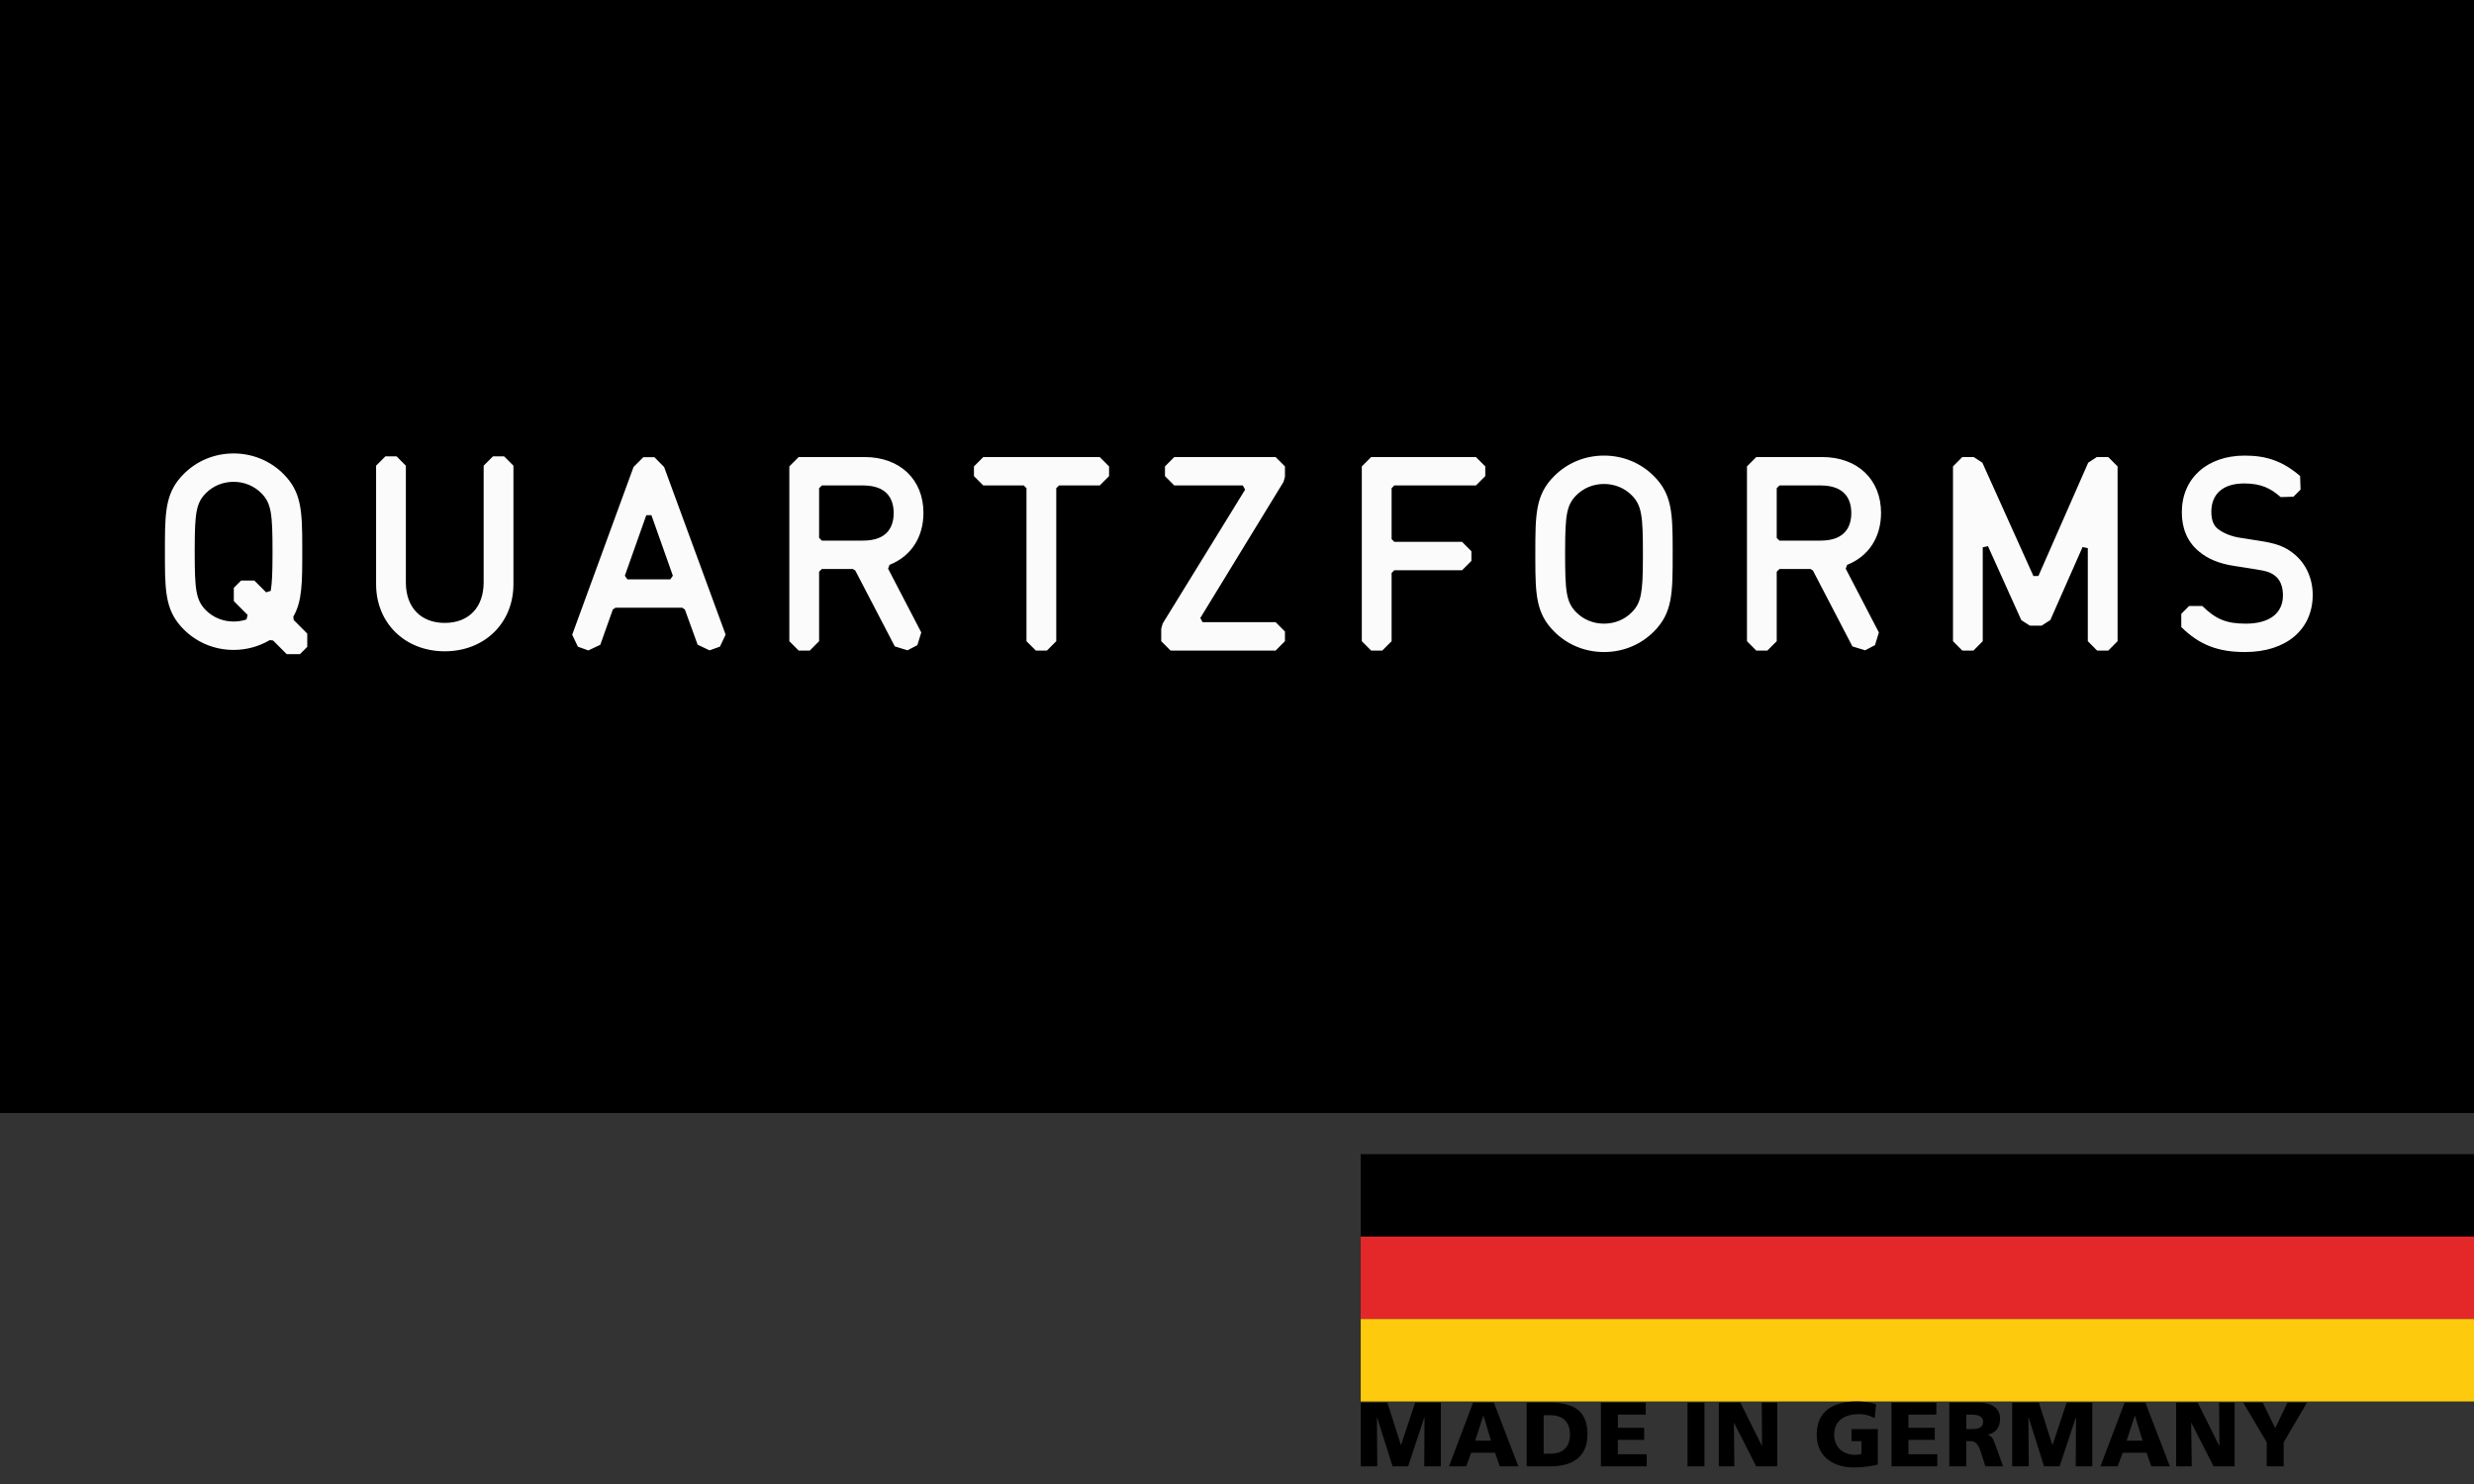
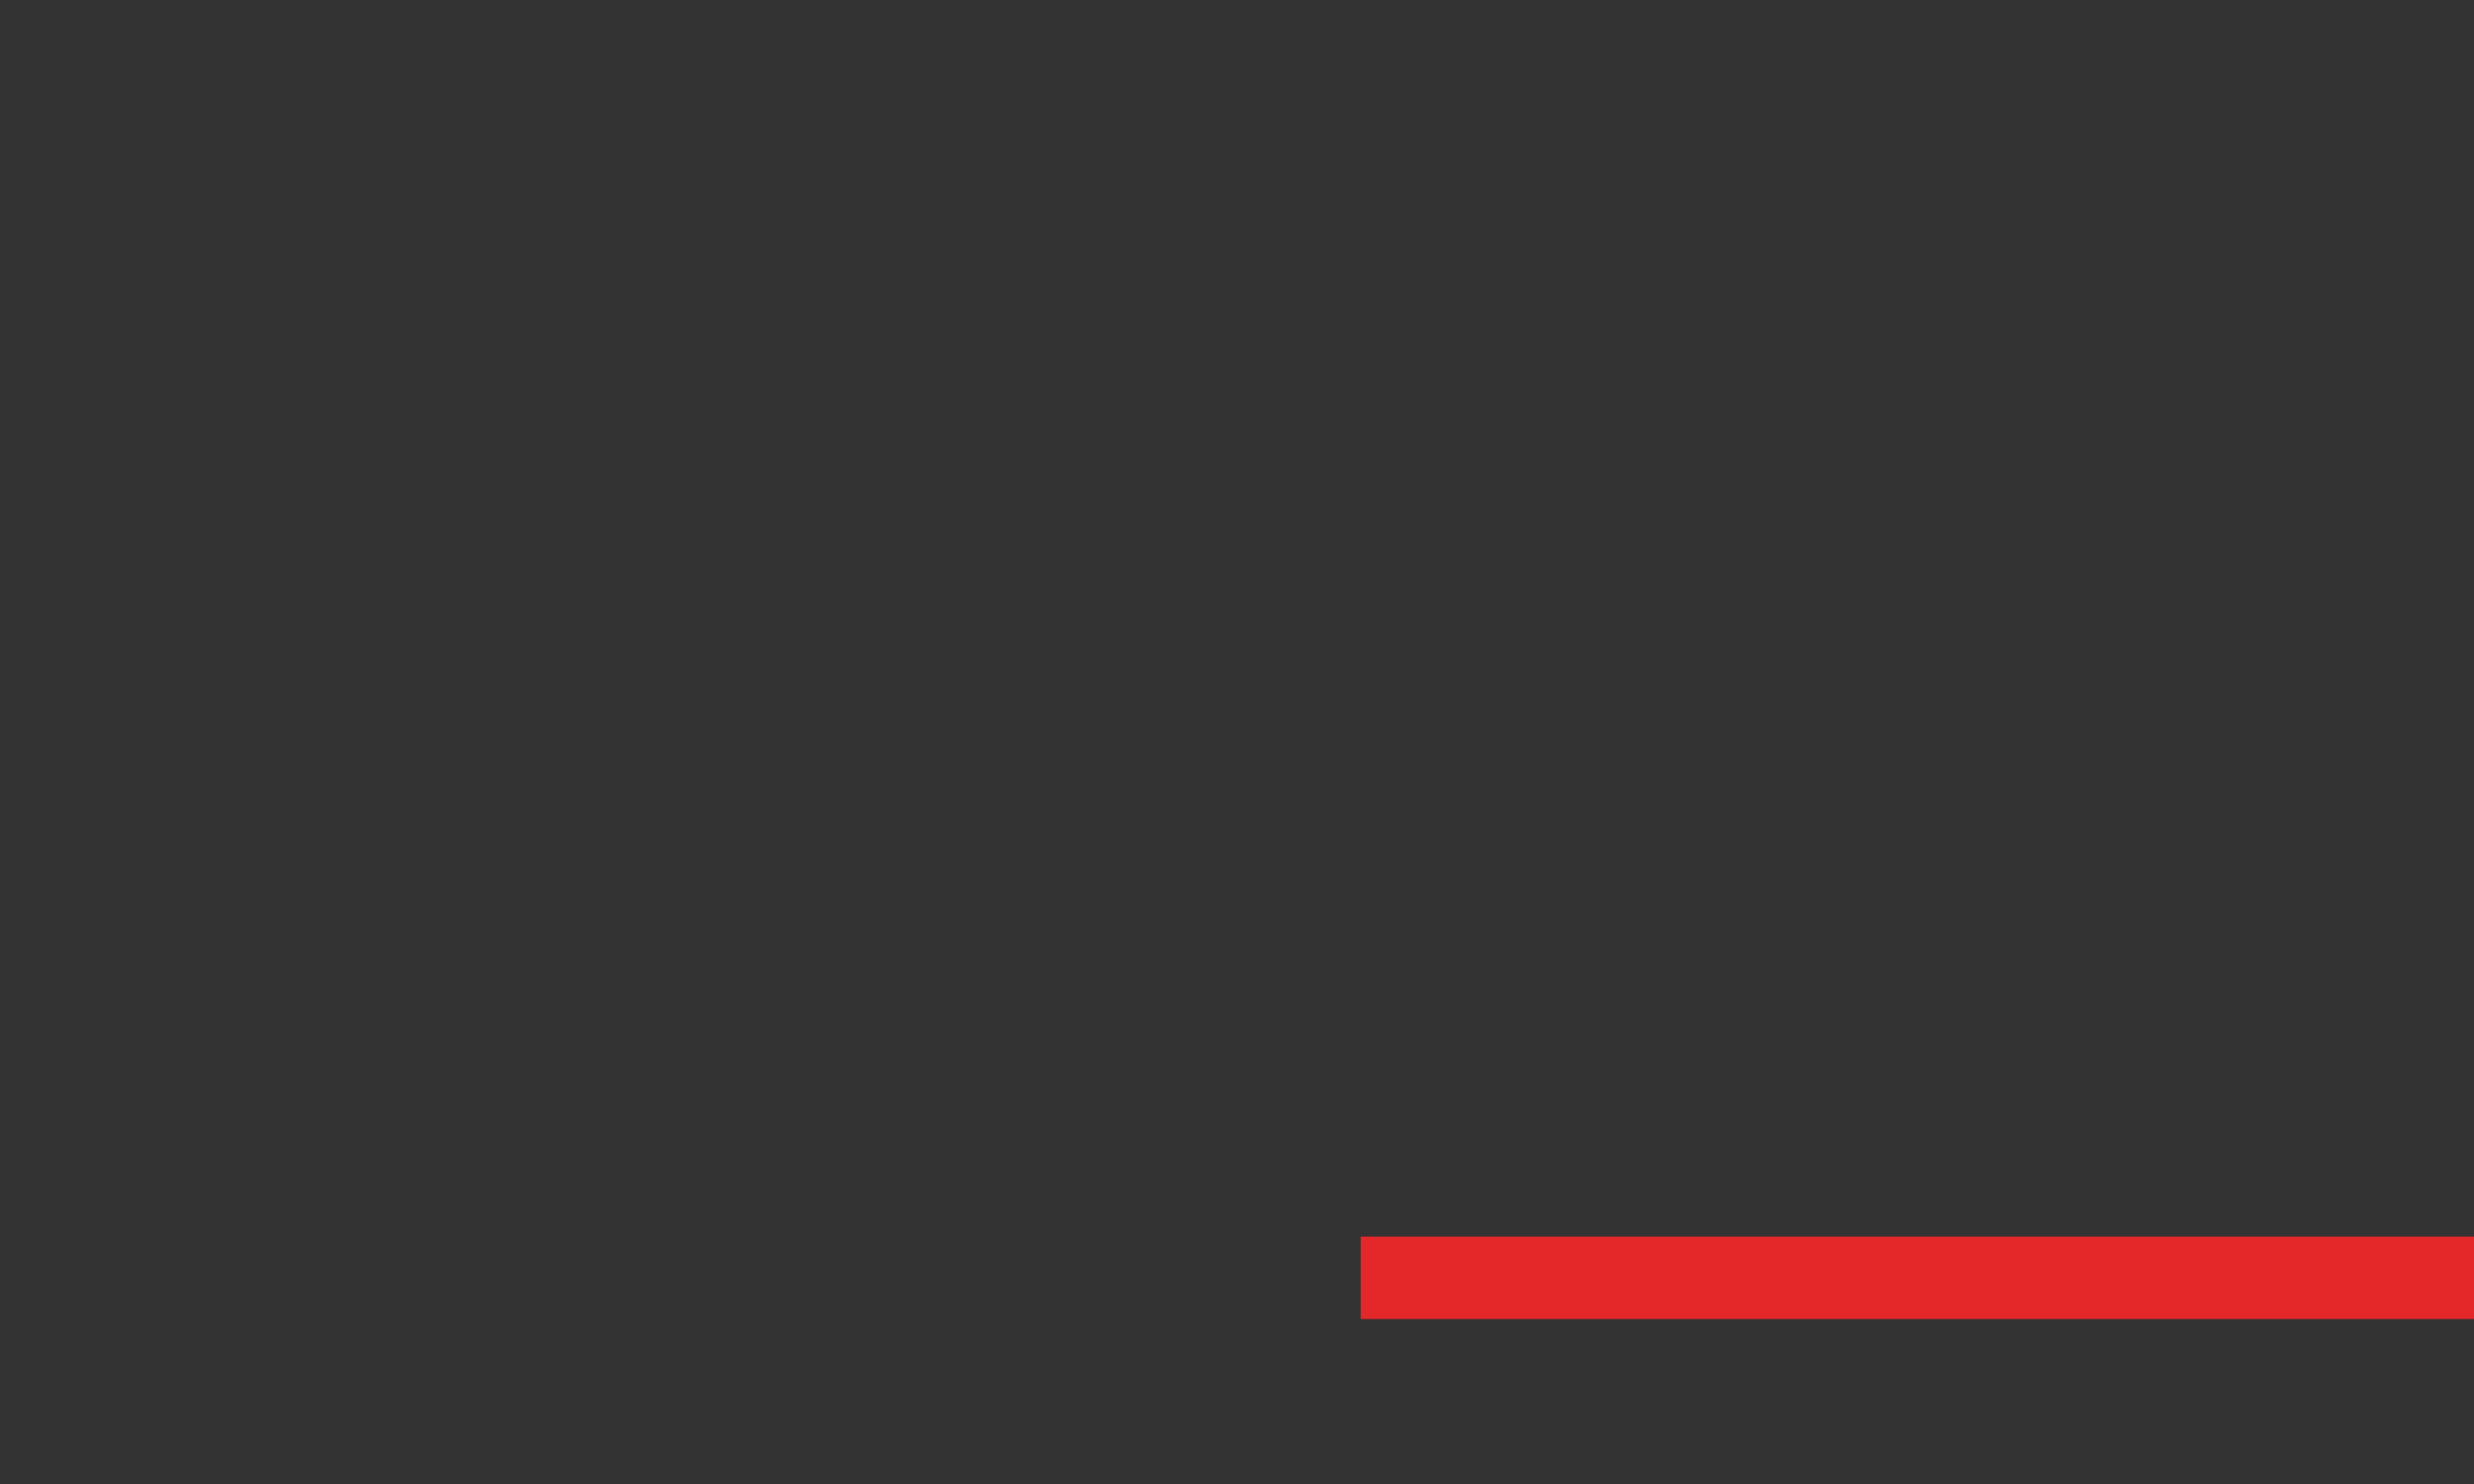
<svg xmlns="http://www.w3.org/2000/svg" width="120px" height="72px" viewBox="0 0 120 72" version="1.1">
  <rect x="0" y="0" width="120" height="72" fill="#333333" stroke="none" />
  <title>Logo/Logotype Q</title>
  <g id="Logo/Logotype-Q" stroke="none" stroke-width="1" fill="none" fill-rule="evenodd">
    <g id="flag" transform="translate(66, 56)">
-       <polygon id="Fill-24" fill="#000000" points="0 3.996 54 3.996 54 -0.004 0 -0.004" />
      <polygon id="Fill-26" fill="#E42729" points="0 7.996 54 7.996 54 3.996 0 3.996" />
-       <polygon id="Fill-27" fill="#FDCA0D" points="0 11.996 54 11.996 54 7.996 0 7.996" />
-       <path d="M24.066,11.996 C24.27,11.996 24.698,12.018 24.998,12.134 L24.932,12.808 C24.676,12.657 24.375,12.608 24.181,12.608 C23.514,12.608 22.966,12.887 22.966,13.61 C22.966,14.217 23.395,14.585 23.996,14.585 C24.106,14.585 24.212,14.567 24.288,14.531 L24.288,13.92 L23.806,13.92 L23.806,13.335 L25.082,13.335 L25.082,15.055 C24.561,15.187 24.172,15.196 23.89,15.196 C23.069,15.196 22.119,14.78 22.119,13.61 C22.119,12.444 22.936,11.996 24.066,11.996 Z M43.752,12.05 L44.357,13.291 L44.954,12.05 L45.899,12.05 L44.768,13.978 L44.768,15.143 L43.946,15.143 L43.946,13.978 L42.807,12.05 L43.752,12.05 Z M40.6,12.05 L41.643,14.15 L41.651,14.15 L41.638,12.05 L42.389,12.05 L42.389,15.143 L41.368,15.143 L40.291,13.029 L40.282,13.029 L40.309,15.143 L39.553,15.143 L39.553,12.05 L40.6,12.05 Z M27.92,12.05 L27.92,12.634 L26.568,12.634 L26.568,13.273 L27.845,13.273 L27.845,13.858 L26.568,13.858 L26.568,14.558 L27.968,14.558 L27.968,15.143 L25.747,15.143 L25.747,12.05 L27.92,12.05 Z M38.06,12.05 L39.248,15.143 L38.347,15.143 L38.117,14.483 L36.96,14.483 L36.717,15.143 L35.882,15.143 L37.052,12.05 L38.06,12.05 Z M1.294,12.05 L1.948,14.106 L1.957,14.106 L2.641,12.05 L3.887,12.05 L3.887,15.143 L3.083,15.143 L3.096,12.767 L3.087,12.767 L2.301,15.143 L1.546,15.143 L0.795,12.767 L0.786,12.767 L0.804,15.143 L0,15.143 L0,12.05 L1.294,12.05 Z M6.459,12.05 L7.647,15.143 L6.746,15.143 L6.517,14.483 L5.36,14.483 L5.117,15.143 L4.282,15.143 L5.452,12.05 L6.459,12.05 Z M9.174,12.05 C10.247,12.05 10.999,12.386 10.999,13.583 C10.999,14.74 10.225,15.143 9.174,15.143 L8.052,15.143 L8.052,12.05 L9.174,12.05 Z M13.824,12.05 L13.824,12.634 L12.473,12.634 L12.473,13.273 L13.749,13.273 L13.749,13.858 L12.473,13.858 L12.473,14.558 L13.873,14.558 L13.873,15.143 L11.651,15.143 L11.651,12.05 L13.824,12.05 Z M16.673,12.05 L16.673,15.143 L15.852,15.143 L15.852,12.05 L16.673,12.05 Z M18.417,12.05 L19.459,14.15 L19.468,14.15 L19.454,12.05 L20.205,12.05 L20.205,15.143 L19.185,15.143 L18.108,13.029 L18.099,13.029 L18.125,15.143 L17.37,15.143 L17.37,12.05 L18.417,12.05 Z M30.018,12.05 C30.565,12.05 31.011,12.298 31.011,12.83 C31.011,13.242 30.817,13.517 30.419,13.61 L30.419,13.618 C30.685,13.689 30.702,13.924 30.856,14.301 L31.157,15.143 L30.3,15.143 L30.123,14.585 C29.955,14.053 29.849,13.92 29.545,13.92 L29.373,13.92 L29.373,15.143 L28.551,15.143 L28.551,12.05 L30.018,12.05 Z M32.894,12.05 L33.548,14.106 L33.557,14.106 L34.241,12.05 L35.486,12.05 L35.486,15.143 L34.683,15.143 L34.696,12.767 L34.687,12.767 L33.901,15.143 L33.146,15.143 L32.395,12.767 L32.386,12.767 L32.404,15.143 L31.6,15.143 L31.6,12.05 L32.894,12.05 Z M9.192,12.661 L8.874,12.661 L8.874,14.532 L9.192,14.532 C9.806,14.532 10.15,14.213 10.15,13.596 C10.15,12.98 9.793,12.661 9.192,12.661 Z M5.956,12.688 L5.947,12.688 L5.55,13.898 L6.322,13.898 L5.956,12.688 Z M37.556,12.688 L37.547,12.688 L37.15,13.898 L37.923,13.898 L37.556,12.688 Z M29.589,12.634 L29.373,12.634 L29.373,13.335 L29.589,13.335 C29.854,13.335 30.19,13.326 30.19,12.976 C30.19,12.688 29.902,12.634 29.589,12.634 Z" id="Combined-Shape" fill="#000000" />
    </g>
    <g id="QF-Main">
-       <polygon id="Fill-1" fill="#000000" points="0 54 120 54 120 0 0 0" />
-       <path d="M11.33,22 C12.25,22 13.11,22.355 13.751,22.998 C14.618,23.867 14.659,24.774 14.661,26.502 L14.661,26.767 C14.661,28.265 14.661,29.169 14.226,29.921 L14.247,30.082 L14.903,30.74 L14.903,31.383 L14.548,31.739 L13.908,31.739 L13.247,31.076 L13.087,31.056 C12.559,31.367 11.953,31.532 11.33,31.532 C10.41,31.532 9.55,31.178 8.909,30.534 C8.086,29.709 8.007,28.849 8,27.285 L8,26.249 C8.007,24.684 8.086,23.824 8.91,22.998 C9.55,22.355 10.411,22 11.33,22 Z M77.801,22.104 C78.723,22.104 79.582,22.457 80.223,23.101 C81.089,23.97 81.13,24.878 81.132,26.605 L81.132,26.87 C81.132,28.771 81.132,29.725 80.223,30.638 C79.583,31.282 78.723,31.635 77.801,31.635 C76.881,31.635 76.021,31.282 75.381,30.638 C74.514,29.769 74.472,28.862 74.47,27.135 L74.47,26.87 C74.47,24.969 74.47,24.014 75.381,23.102 C76.022,22.457 76.881,22.104 77.801,22.104 Z M108.882,22.104 C109.962,22.104 110.744,22.392 111.565,23.093 L111.588,23.755 L111.243,24.099 L110.623,24.118 C110.142,23.698 109.686,23.456 108.846,23.456 C107.838,23.456 107.26,23.956 107.26,24.831 C107.26,25.334 107.432,25.538 107.562,25.648 C107.807,25.854 108.231,26.028 108.643,26.089 L109.564,26.234 C110.421,26.361 110.855,26.526 111.285,26.886 C111.852,27.353 112.177,28.072 112.177,28.86 C112.177,30.546 110.888,31.635 108.894,31.635 C107.576,31.635 106.675,31.284 105.802,30.423 L105.802,29.782 L106.182,29.401 L106.822,29.401 C107.479,30.049 107.999,30.258 108.93,30.258 C110.076,30.258 110.733,29.758 110.733,28.885 C110.733,28.607 110.675,28.227 110.403,27.981 C110.167,27.782 110.011,27.714 109.362,27.613 L108.368,27.457 C107.646,27.35 107.067,27.109 106.643,26.742 C106.101,26.284 105.828,25.649 105.828,24.855 C105.828,23.209 107.054,22.104 108.882,22.104 Z M19.234,22.14 L19.686,22.594 L19.686,28.257 C19.686,29.469 20.409,30.222 21.573,30.222 C22.737,30.222 23.459,29.469 23.459,28.257 L23.459,22.594 L23.912,22.14 L24.451,22.14 L24.904,22.594 L24.904,28.341 C24.904,30.229 23.502,31.599 21.573,31.599 C19.643,31.599 18.242,30.229 18.242,28.341 L18.242,22.594 L18.694,22.14 L19.234,22.14 Z M41.941,22.175 C43.646,22.175 44.791,23.262 44.791,24.88 C44.791,26.069 44.191,26.99 43.145,27.406 L43.077,27.591 L44.686,30.685 L44.497,31.3 L44.019,31.551 L43.401,31.361 L41.484,27.678 L41.365,27.606 L39.862,27.606 L39.73,27.739 L39.73,31.109 L39.278,31.564 L38.739,31.564 L38.286,31.109 L38.286,22.629 L38.739,22.175 L41.941,22.175 Z M88.39,22.175 C90.095,22.175 91.239,23.262 91.239,24.88 C91.239,26.069 90.64,26.99 89.594,27.406 L89.526,27.591 L91.134,30.686 L90.945,31.3 L90.468,31.551 L89.85,31.362 L87.933,27.677 L87.815,27.606 L86.312,27.606 L86.179,27.739 L86.179,31.109 L85.725,31.564 L85.187,31.564 L84.736,31.109 L84.736,22.629 L85.187,22.175 L88.39,22.175 Z M53.342,22.175 L53.795,22.63 L53.795,23.099 L53.342,23.553 L51.367,23.553 L51.234,23.686 L51.234,31.108 L50.781,31.564 L50.243,31.564 L49.789,31.108 L49.789,23.686 L49.658,23.553 L47.694,23.553 L47.241,23.099 L47.241,22.63 L47.694,22.175 L53.342,22.175 Z M61.874,22.175 L62.326,22.629 L62.326,23.136 L62.257,23.379 L58.22,29.984 L58.331,30.186 L61.874,30.186 L62.326,30.64 L62.326,31.108 L61.874,31.564 L56.778,31.564 L56.325,31.109 L56.325,30.496 L56.395,30.252 L60.394,23.756 L60.282,23.553 L56.958,23.553 L56.506,23.099 L56.506,22.629 L56.958,22.175 L61.874,22.175 Z M71.59,22.175 L72.043,22.629 L72.043,23.099 L71.59,23.553 L67.631,23.553 L67.499,23.686 L67.499,26.157 L67.631,26.289 L70.917,26.289 L71.37,26.745 L71.37,27.213 L70.917,27.667 L67.631,27.667 L67.499,27.799 L67.499,31.109 L67.046,31.564 L66.507,31.564 L66.054,31.109 L66.054,22.629 L66.507,22.175 L71.59,22.175 Z M95.735,22.175 L96.153,22.447 L98.63,27.948 L98.872,27.945 L101.286,22.45 L101.704,22.175 L102.26,22.175 L102.712,22.629 L102.712,31.109 L102.26,31.564 L101.72,31.564 L101.268,31.109 L101.268,26.594 L101.014,26.541 L99.45,30.083 L99.029,30.356 L98.459,30.356 L98.042,30.087 L96.425,26.498 L96.172,26.553 L96.172,31.109 L95.721,31.564 L95.18,31.564 L94.729,31.109 L94.729,22.629 L95.18,22.175 L95.735,22.175 Z M31.203,22.182 L31.744,22.184 L32.213,22.659 L35.196,30.79 L34.922,31.372 L34.416,31.554 L33.838,31.278 L33.22,29.573 L33.095,29.486 L29.85,29.486 L29.724,29.574 L29.117,31.283 L28.538,31.557 L28.03,31.375 L27.754,30.795 L30.729,22.659 L31.203,22.182 Z M77.801,23.481 C77.288,23.481 76.811,23.675 76.46,24.027 C75.991,24.498 75.921,24.992 75.916,26.628 L75.915,26.87 C75.915,28.701 75.969,29.219 76.459,29.711 C76.811,30.065 77.288,30.258 77.801,30.258 C78.315,30.258 78.792,30.065 79.144,29.713 C79.612,29.242 79.683,28.748 79.688,27.112 L79.689,26.87 C79.689,25.038 79.635,24.52 79.144,24.027 C78.792,23.675 78.315,23.481 77.801,23.481 Z M11.33,23.377 C10.817,23.377 10.34,23.572 9.989,23.924 C9.52,24.395 9.45,24.888 9.445,26.525 L9.444,26.767 C9.444,28.598 9.497,29.115 9.989,29.609 C10.34,29.961 10.817,30.155 11.33,30.155 C11.547,30.155 11.758,30.121 11.957,30.053 L12.009,29.833 L11.341,29.162 L11.341,28.521 L11.696,28.165 L12.335,28.165 L12.908,28.738 L13.132,28.667 C13.197,28.288 13.214,27.787 13.217,27.029 L13.218,26.767 C13.218,24.935 13.164,24.417 12.672,23.924 C12.32,23.572 11.845,23.377 11.33,23.377 Z M31.597,24.996 L31.348,24.996 L30.308,27.932 L30.433,28.109 L32.513,28.109 L32.637,27.932 L31.597,24.996 Z M41.857,23.553 L39.862,23.553 L39.73,23.686 L39.73,26.097 L39.862,26.229 L41.857,26.229 C43.088,26.229 43.347,25.502 43.347,24.891 C43.347,24.281 43.088,23.553 41.857,23.553 Z M88.305,23.553 L86.312,23.553 L86.179,23.686 L86.179,26.097 L86.312,26.229 L88.305,26.229 C89.536,26.229 89.796,25.502 89.796,24.891 C89.796,24.28 89.536,23.553 88.305,23.553 Z" id="Combined-Shape" fill="#FBFBFB" />
-     </g>
+       </g>
  </g>
</svg>